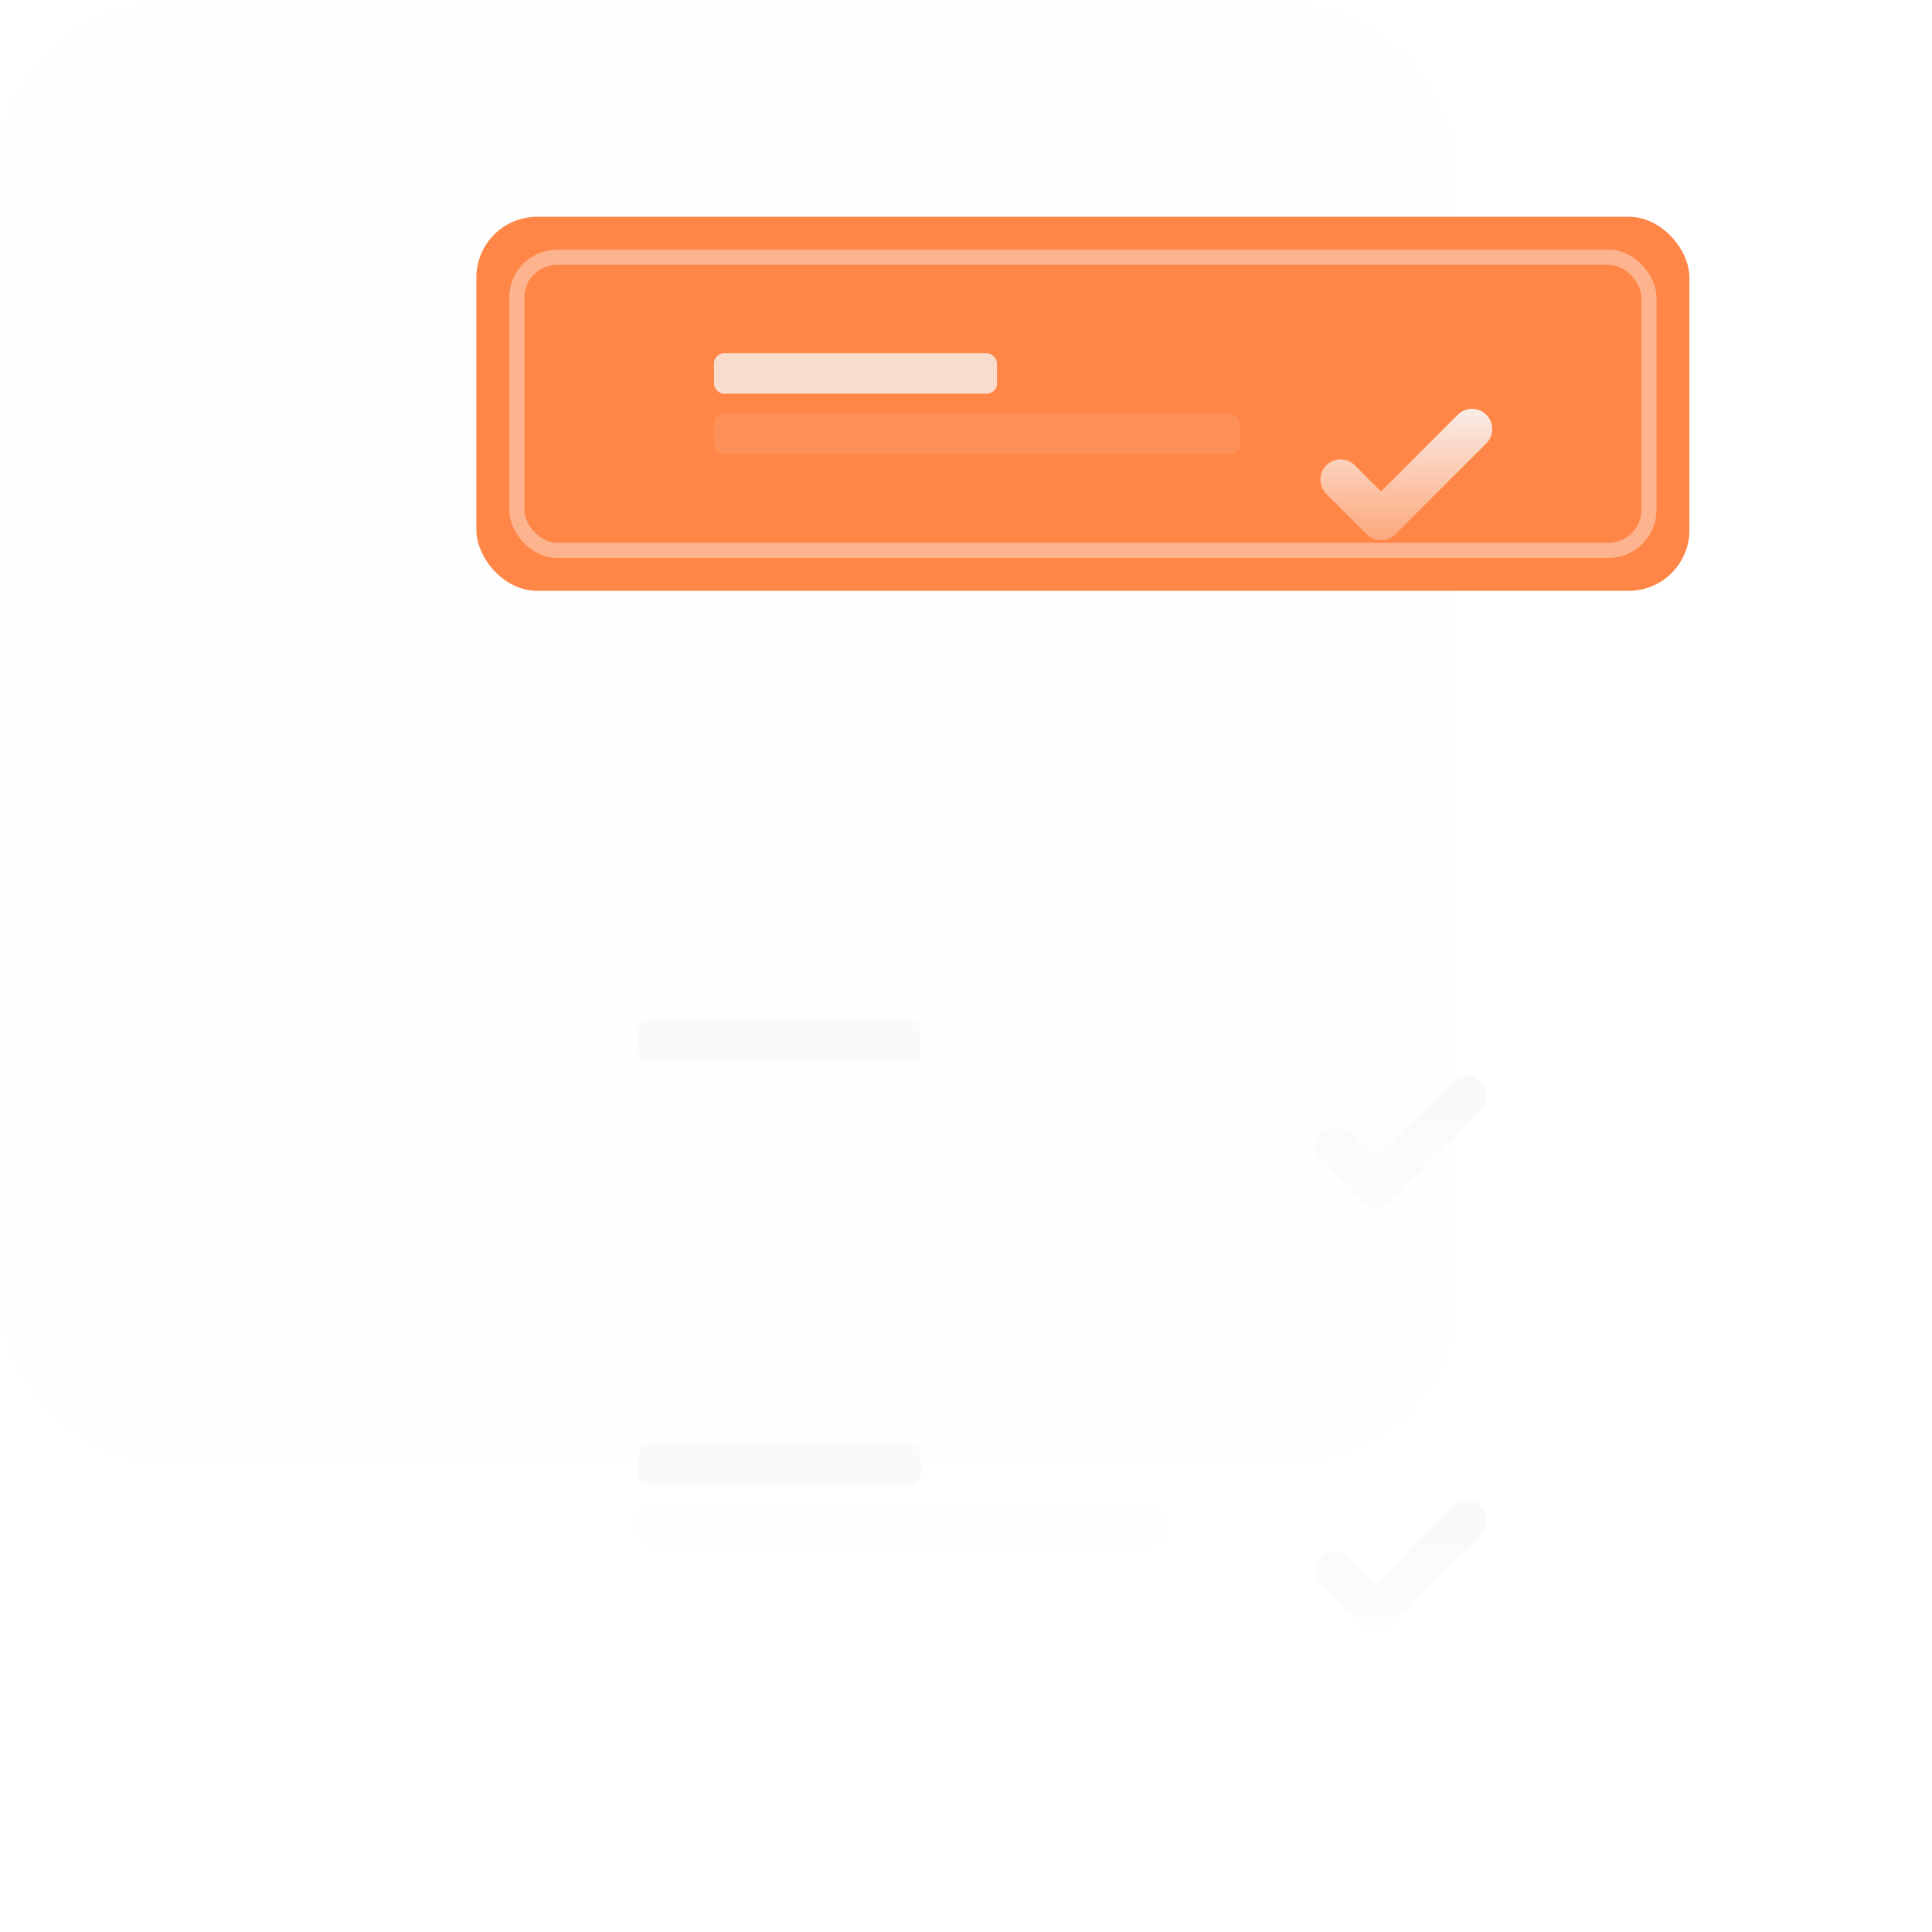
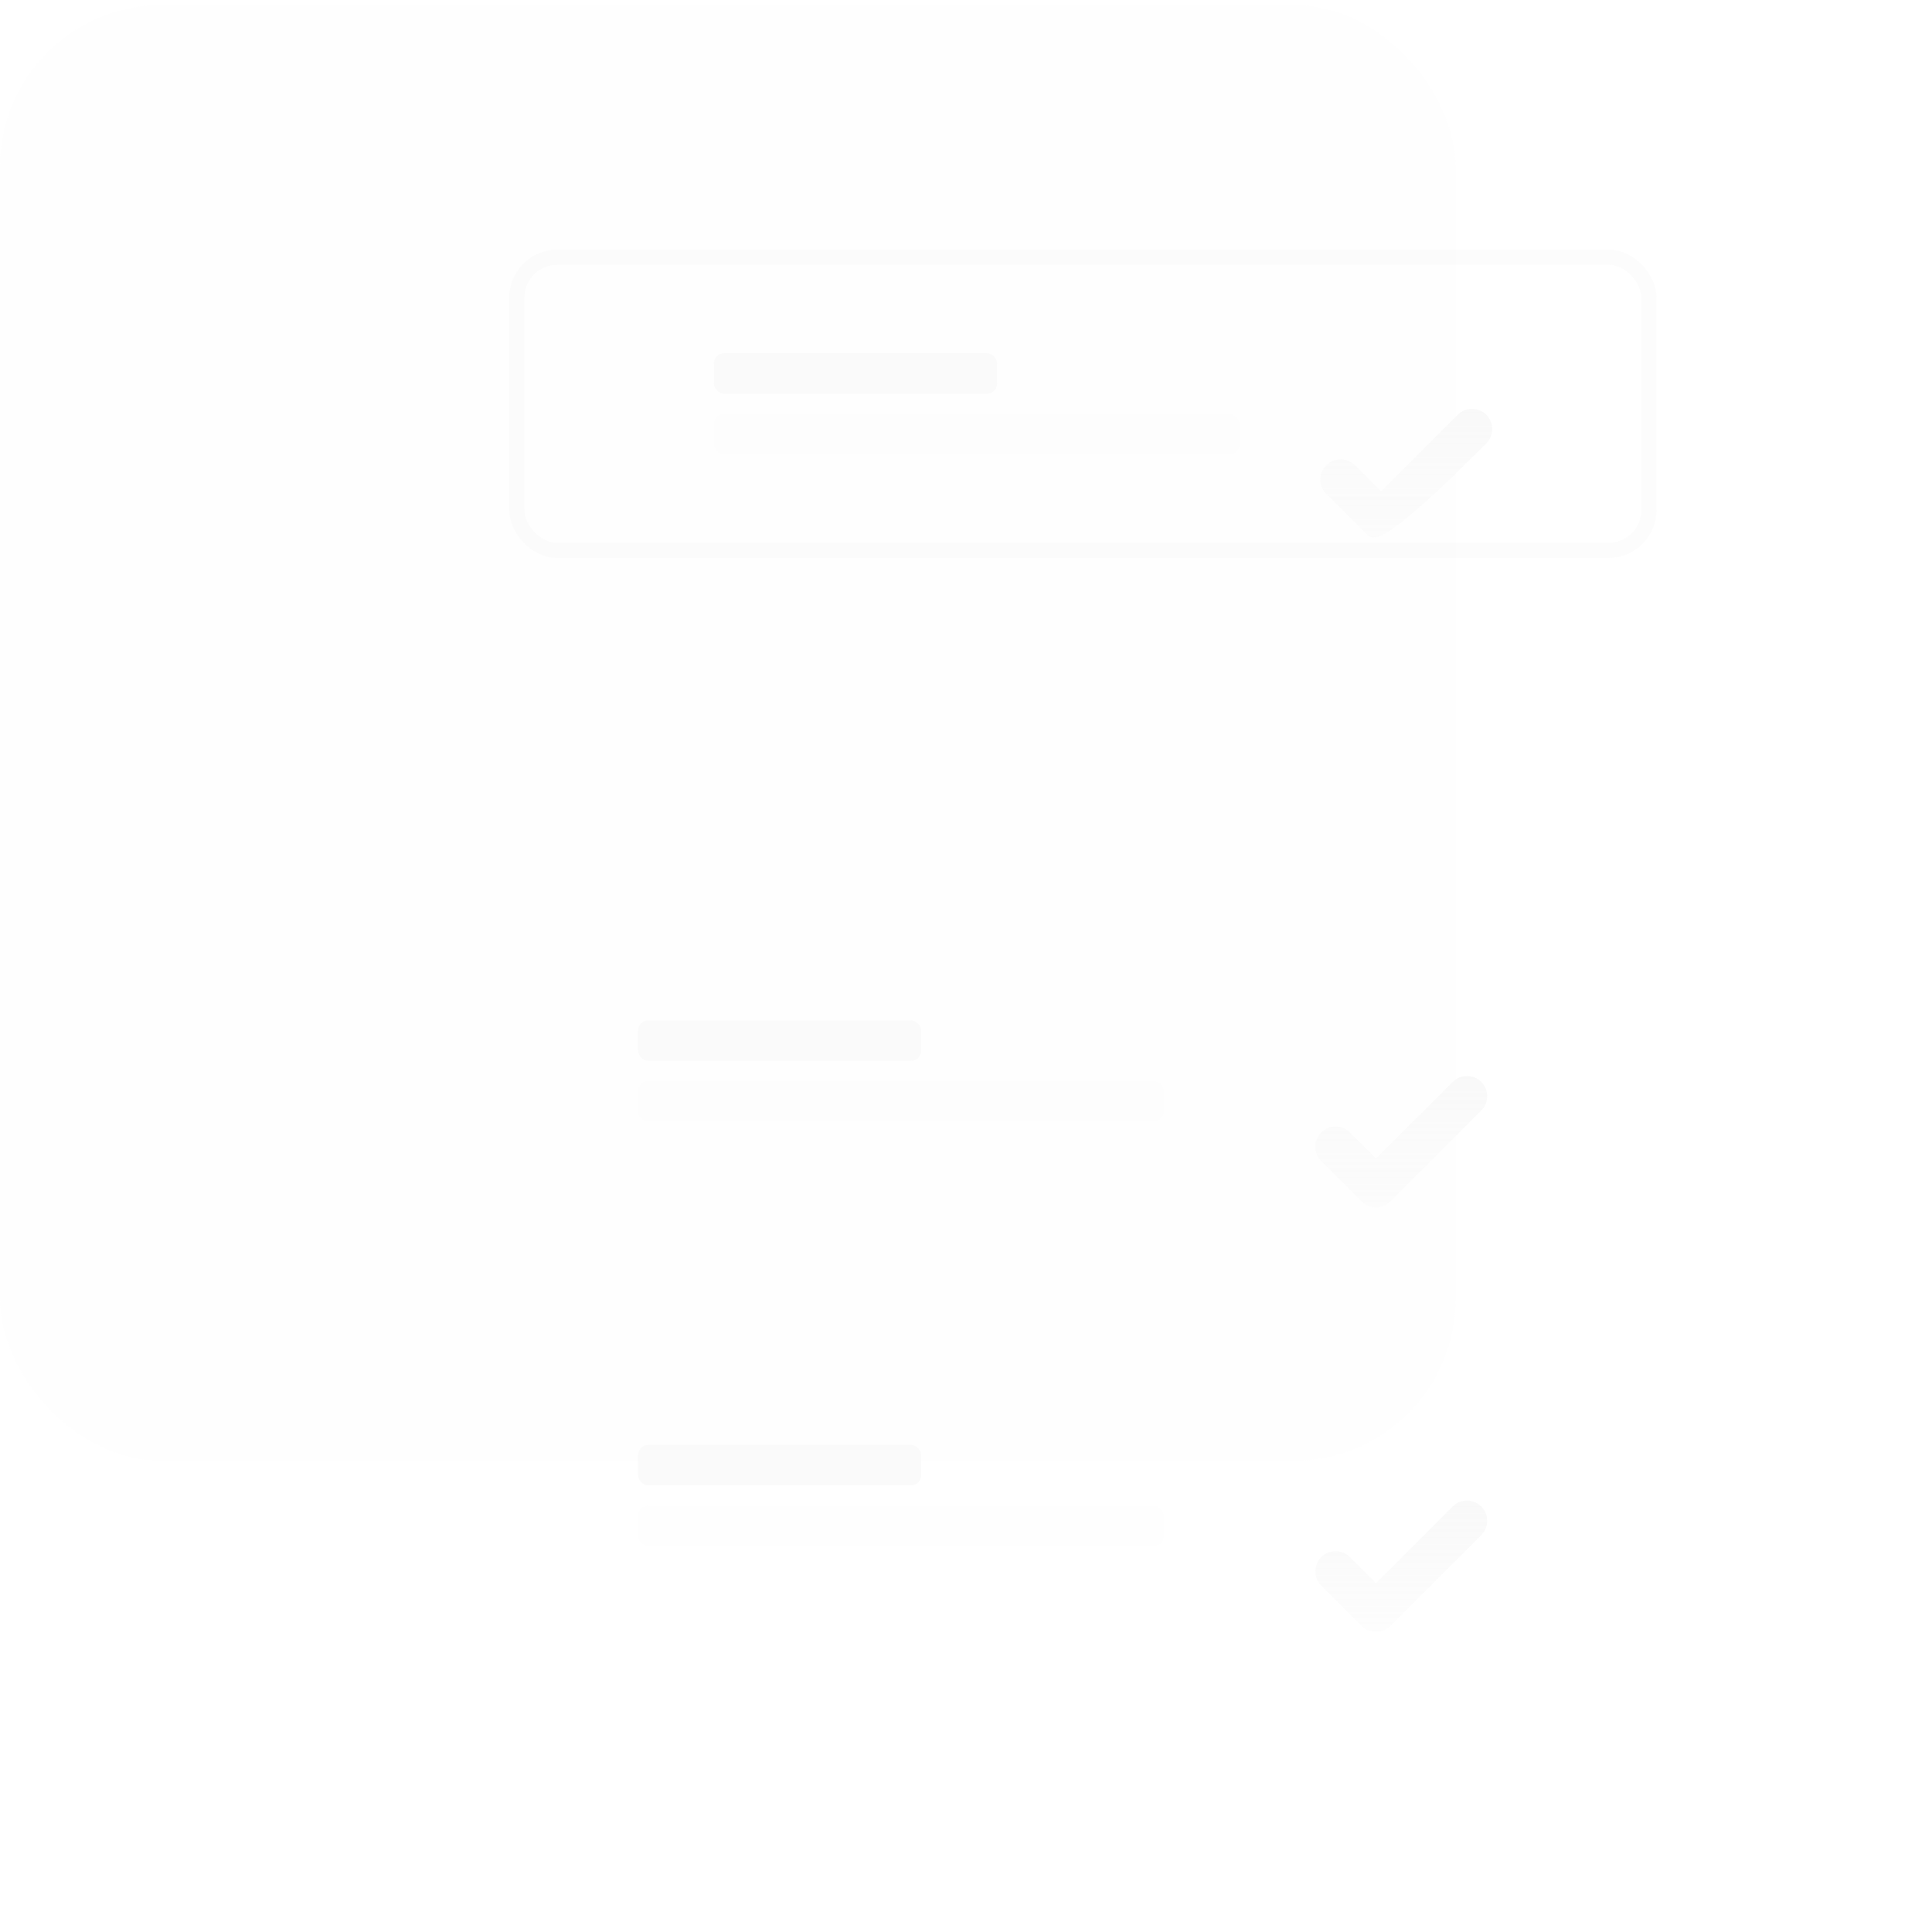
<svg xmlns="http://www.w3.org/2000/svg" width="146" height="146" viewBox="0 0 146 146" fill="none">
  <g filter="url(#filter0_b_3676_31977)">
    <rect y="0.383" width="110" height="110" rx="12.222" fill="#F8F8F8" fill-opacity="0.02" />
  </g>
-   <rect x="36" y="16.383" width="91.667" height="28.264" rx="4.583" fill="#FF8647" />
  <rect opacity="0.75" x="53.953" y="26.696" width="21.389" height="3.056" rx="0.764" fill="#F8F8F8" />
  <rect opacity="0.1" x="53.953" y="31.279" width="39.722" height="3.056" rx="0.764" fill="#F8F8F8" />
  <g filter="url(#filter1_dd_3676_31977)">
-     <path fill-rule="evenodd" clip-rule="evenodd" d="M115.378 25.997C115.975 26.594 115.975 27.561 115.378 28.158L108.503 35.033C107.907 35.63 106.94 35.63 106.343 35.033L103.287 31.978C102.691 31.381 102.691 30.414 103.287 29.817C103.884 29.22 104.851 29.22 105.448 29.817L107.423 31.792L113.218 25.997C113.815 25.401 114.782 25.401 115.378 25.997Z" fill="url(#paint0_linear_3676_31977)" />
+     <path fill-rule="evenodd" clip-rule="evenodd" d="M115.378 25.997C115.975 26.594 115.975 27.561 115.378 28.158C107.907 35.63 106.94 35.63 106.343 35.033L103.287 31.978C102.691 31.381 102.691 30.414 103.287 29.817C103.884 29.22 104.851 29.22 105.448 29.817L107.423 31.792L113.218 25.997C113.815 25.401 114.782 25.401 115.378 25.997Z" fill="url(#paint0_linear_3676_31977)" />
  </g>
  <rect x="39.055" y="19.439" width="85.555" height="22.153" rx="3.056" stroke="#F8F8F8" stroke-opacity="0.4" stroke-width="1.146" />
  <g filter="url(#filter2_bd_3676_31977)">
    <rect x="36" y="48.467" width="91.667" height="28.264" rx="6.111" fill="#F8F8F8" fill-opacity="0.05" style="mix-blend-mode:luminosity" />
    <rect x="36.573" y="49.039" width="90.521" height="27.118" rx="5.538" stroke="url(#paint1_linear_3676_31977)" stroke-opacity="0.25" stroke-width="1.146" />
    <rect opacity="0.8" x="48.223" y="58.779" width="21.389" height="3.056" rx="0.764" fill="#F8F8F8" />
    <rect opacity="0.1" x="48.223" y="63.362" width="39.722" height="3.056" rx="0.764" fill="#F8F8F8" />
    <g filter="url(#filter3_dd_3676_31977)">
      <path fill-rule="evenodd" clip-rule="evenodd" d="M114.996 58.081C115.592 58.677 115.592 59.645 114.996 60.241L108.121 67.116C107.524 67.713 106.557 67.713 105.96 67.116L102.905 64.061C102.308 63.464 102.308 62.497 102.905 61.9C103.501 61.304 104.468 61.304 105.065 61.9L107.04 63.876L112.835 58.081C113.432 57.484 114.399 57.484 114.996 58.081Z" fill="url(#paint2_linear_3676_31977)" />
    </g>
  </g>
  <g filter="url(#filter4_bd_3676_31977)">
    <rect x="36" y="80.55" width="91.667" height="28.264" rx="6.111" fill="#F8F8F8" fill-opacity="0.05" style="mix-blend-mode:luminosity" />
    <rect x="36.573" y="81.123" width="90.521" height="27.118" rx="5.538" stroke="url(#paint3_linear_3676_31977)" stroke-opacity="0.25" stroke-width="1.146" />
    <rect opacity="0.8" x="48.223" y="90.862" width="21.389" height="3.056" rx="0.764" fill="#F8F8F8" />
    <rect opacity="0.1" x="48.223" y="95.446" width="39.722" height="3.056" rx="0.764" fill="#F8F8F8" />
    <g filter="url(#filter5_dd_3676_31977)">
      <path fill-rule="evenodd" clip-rule="evenodd" d="M114.996 90.164C115.592 90.761 115.592 91.728 114.996 92.325L108.121 99.2C107.524 99.796 106.557 99.796 105.96 99.2L102.905 96.144C102.308 95.548 102.308 94.58 102.905 93.984C103.501 93.387 104.468 93.387 105.065 93.984L107.04 95.959L112.835 90.164C113.432 89.568 114.399 89.568 114.996 90.164Z" fill="url(#paint4_linear_3676_31977)" />
    </g>
  </g>
  <defs>
    <filter id="filter0_b_3676_31977" x="-76.389" y="-76.006" width="262.778" height="262.778" filterUnits="userSpaceOnUse" color-interpolation-filters="sRGB">
      <feFlood flood-opacity="0" result="BackgroundImageFix" />
      <feGaussianBlur in="BackgroundImageFix" stdDeviation="38.194" />
      <feComposite in2="SourceAlpha" operator="in" result="effect1_backgroundBlur_3676_31977" />
      <feBlend mode="normal" in="SourceGraphic" in2="effect1_backgroundBlur_3676_31977" result="shape" />
    </filter>
    <filter id="filter1_dd_3676_31977" x="95.965" y="24.786" width="22.151" height="19.097" filterUnits="userSpaceOnUse" color-interpolation-filters="sRGB">
      <feFlood flood-opacity="0" result="BackgroundImageFix" />
      <feColorMatrix in="SourceAlpha" type="matrix" values="0 0 0 0 0 0 0 0 0 0 0 0 0 0 0 0 0 0 127 0" result="hardAlpha" />
      <feOffset dx="-2.292" dy="3.819" />
      <feGaussianBlur stdDeviation="2.292" />
      <feColorMatrix type="matrix" values="0 0 0 0 0 0 0 0 0 0 0 0 0 0 0 0 0 0 0.2 0" />
      <feBlend mode="normal" in2="BackgroundImageFix" result="effect1_dropShadow_3676_31977" />
      <feColorMatrix in="SourceAlpha" type="matrix" values="0 0 0 0 0 0 0 0 0 0 0 0 0 0 0 0 0 0 127 0" result="hardAlpha" />
      <feOffset dx="-0.764" dy="1.528" />
      <feGaussianBlur stdDeviation="1.146" />
      <feComposite in2="hardAlpha" operator="out" />
      <feColorMatrix type="matrix" values="0 0 0 0 0 0 0 0 0 0 0 0 0 0 0 0 0 0 0.1 0" />
      <feBlend mode="normal" in2="effect1_dropShadow_3676_31977" result="effect2_dropShadow_3676_31977" />
      <feBlend mode="normal" in="SourceGraphic" in2="effect2_dropShadow_3676_31977" result="shape" />
    </filter>
    <filter id="filter2_bd_3676_31977" x="11.556" y="24.022" width="140.557" height="89.375" filterUnits="userSpaceOnUse" color-interpolation-filters="sRGB">
      <feFlood flood-opacity="0" result="BackgroundImageFix" />
      <feGaussianBlur in="BackgroundImageFix" stdDeviation="12.222" />
      <feComposite in2="SourceAlpha" operator="in" result="effect1_backgroundBlur_3676_31977" />
      <feColorMatrix in="SourceAlpha" type="matrix" values="0 0 0 0 0 0 0 0 0 0 0 0 0 0 0 0 0 0 127 0" result="hardAlpha" />
      <feOffset dy="18.333" />
      <feGaussianBlur stdDeviation="9.167" />
      <feComposite in2="hardAlpha" operator="out" />
      <feColorMatrix type="matrix" values="0 0 0 0 0 0 0 0 0 0 0 0 0 0 0 0 0 0 0.3 0" />
      <feBlend mode="multiply" in2="effect1_backgroundBlur_3676_31977" result="effect2_dropShadow_3676_31977" />
      <feBlend mode="normal" in="SourceGraphic" in2="effect2_dropShadow_3676_31977" result="shape" />
    </filter>
    <filter id="filter3_dd_3676_31977" x="95.582" y="56.869" width="22.151" height="19.097" filterUnits="userSpaceOnUse" color-interpolation-filters="sRGB">
      <feFlood flood-opacity="0" result="BackgroundImageFix" />
      <feColorMatrix in="SourceAlpha" type="matrix" values="0 0 0 0 0 0 0 0 0 0 0 0 0 0 0 0 0 0 127 0" result="hardAlpha" />
      <feOffset dx="-2.292" dy="3.819" />
      <feGaussianBlur stdDeviation="2.292" />
      <feColorMatrix type="matrix" values="0 0 0 0 0 0 0 0 0 0 0 0 0 0 0 0 0 0 0.2 0" />
      <feBlend mode="normal" in2="BackgroundImageFix" result="effect1_dropShadow_3676_31977" />
      <feColorMatrix in="SourceAlpha" type="matrix" values="0 0 0 0 0 0 0 0 0 0 0 0 0 0 0 0 0 0 127 0" result="hardAlpha" />
      <feOffset dx="-0.764" dy="1.528" />
      <feGaussianBlur stdDeviation="1.146" />
      <feComposite in2="hardAlpha" operator="out" />
      <feColorMatrix type="matrix" values="0 0 0 0 0 0 0 0 0 0 0 0 0 0 0 0 0 0 0.1 0" />
      <feBlend mode="normal" in2="effect1_dropShadow_3676_31977" result="effect2_dropShadow_3676_31977" />
      <feBlend mode="normal" in="SourceGraphic" in2="effect2_dropShadow_3676_31977" result="shape" />
    </filter>
    <filter id="filter4_bd_3676_31977" x="11.556" y="56.106" width="140.557" height="89.375" filterUnits="userSpaceOnUse" color-interpolation-filters="sRGB">
      <feFlood flood-opacity="0" result="BackgroundImageFix" />
      <feGaussianBlur in="BackgroundImageFix" stdDeviation="12.222" />
      <feComposite in2="SourceAlpha" operator="in" result="effect1_backgroundBlur_3676_31977" />
      <feColorMatrix in="SourceAlpha" type="matrix" values="0 0 0 0 0 0 0 0 0 0 0 0 0 0 0 0 0 0 127 0" result="hardAlpha" />
      <feOffset dy="18.333" />
      <feGaussianBlur stdDeviation="9.167" />
      <feComposite in2="hardAlpha" operator="out" />
      <feColorMatrix type="matrix" values="0 0 0 0 0 0 0 0 0 0 0 0 0 0 0 0 0 0 0.3 0" />
      <feBlend mode="multiply" in2="effect1_backgroundBlur_3676_31977" result="effect2_dropShadow_3676_31977" />
      <feBlend mode="normal" in="SourceGraphic" in2="effect2_dropShadow_3676_31977" result="shape" />
    </filter>
    <filter id="filter5_dd_3676_31977" x="95.582" y="88.953" width="22.151" height="19.097" filterUnits="userSpaceOnUse" color-interpolation-filters="sRGB">
      <feFlood flood-opacity="0" result="BackgroundImageFix" />
      <feColorMatrix in="SourceAlpha" type="matrix" values="0 0 0 0 0 0 0 0 0 0 0 0 0 0 0 0 0 0 127 0" result="hardAlpha" />
      <feOffset dx="-2.292" dy="3.819" />
      <feGaussianBlur stdDeviation="2.292" />
      <feColorMatrix type="matrix" values="0 0 0 0 0 0 0 0 0 0 0 0 0 0 0 0 0 0 0.2 0" />
      <feBlend mode="normal" in2="BackgroundImageFix" result="effect1_dropShadow_3676_31977" />
      <feColorMatrix in="SourceAlpha" type="matrix" values="0 0 0 0 0 0 0 0 0 0 0 0 0 0 0 0 0 0 127 0" result="hardAlpha" />
      <feOffset dx="-0.764" dy="1.528" />
      <feGaussianBlur stdDeviation="1.146" />
      <feComposite in2="hardAlpha" operator="out" />
      <feColorMatrix type="matrix" values="0 0 0 0 0 0 0 0 0 0 0 0 0 0 0 0 0 0 0.1 0" />
      <feBlend mode="normal" in2="effect1_dropShadow_3676_31977" result="effect2_dropShadow_3676_31977" />
      <feBlend mode="normal" in="SourceGraphic" in2="effect2_dropShadow_3676_31977" result="shape" />
    </filter>
    <linearGradient id="paint0_linear_3676_31977" x1="109.333" y1="25.55" x2="109.333" y2="35.481" gradientUnits="userSpaceOnUse">
      <stop stop-color="#F8F8F8" stop-opacity="0.9" />
      <stop offset="1" stop-color="#F8F8F8" stop-opacity="0.3" />
    </linearGradient>
    <linearGradient id="paint1_linear_3676_31977" x1="81.833" y1="48.467" x2="86.155" y2="83.847" gradientUnits="userSpaceOnUse">
      <stop stop-color="white" stop-opacity="0.4" />
      <stop offset="0.4" stop-color="white" stop-opacity="0.01" />
      <stop offset="0.6" stop-color="white" stop-opacity="0.01" />
      <stop offset="1" stop-color="white" stop-opacity="0.1" />
    </linearGradient>
    <linearGradient id="paint2_linear_3676_31977" x1="108.95" y1="57.633" x2="108.95" y2="67.564" gradientUnits="userSpaceOnUse">
      <stop stop-color="#F8F8F8" stop-opacity="0.9" />
      <stop offset="1" stop-color="#F8F8F8" stop-opacity="0.3" />
    </linearGradient>
    <linearGradient id="paint3_linear_3676_31977" x1="81.833" y1="80.55" x2="86.155" y2="115.93" gradientUnits="userSpaceOnUse">
      <stop stop-color="white" stop-opacity="0.4" />
      <stop offset="0.4" stop-color="white" stop-opacity="0.01" />
      <stop offset="0.6" stop-color="white" stop-opacity="0.01" />
      <stop offset="1" stop-color="white" stop-opacity="0.1" />
    </linearGradient>
    <linearGradient id="paint4_linear_3676_31977" x1="108.95" y1="89.717" x2="108.95" y2="99.647" gradientUnits="userSpaceOnUse">
      <stop stop-color="#F8F8F8" stop-opacity="0.9" />
      <stop offset="1" stop-color="#F8F8F8" stop-opacity="0.3" />
    </linearGradient>
  </defs>
</svg>